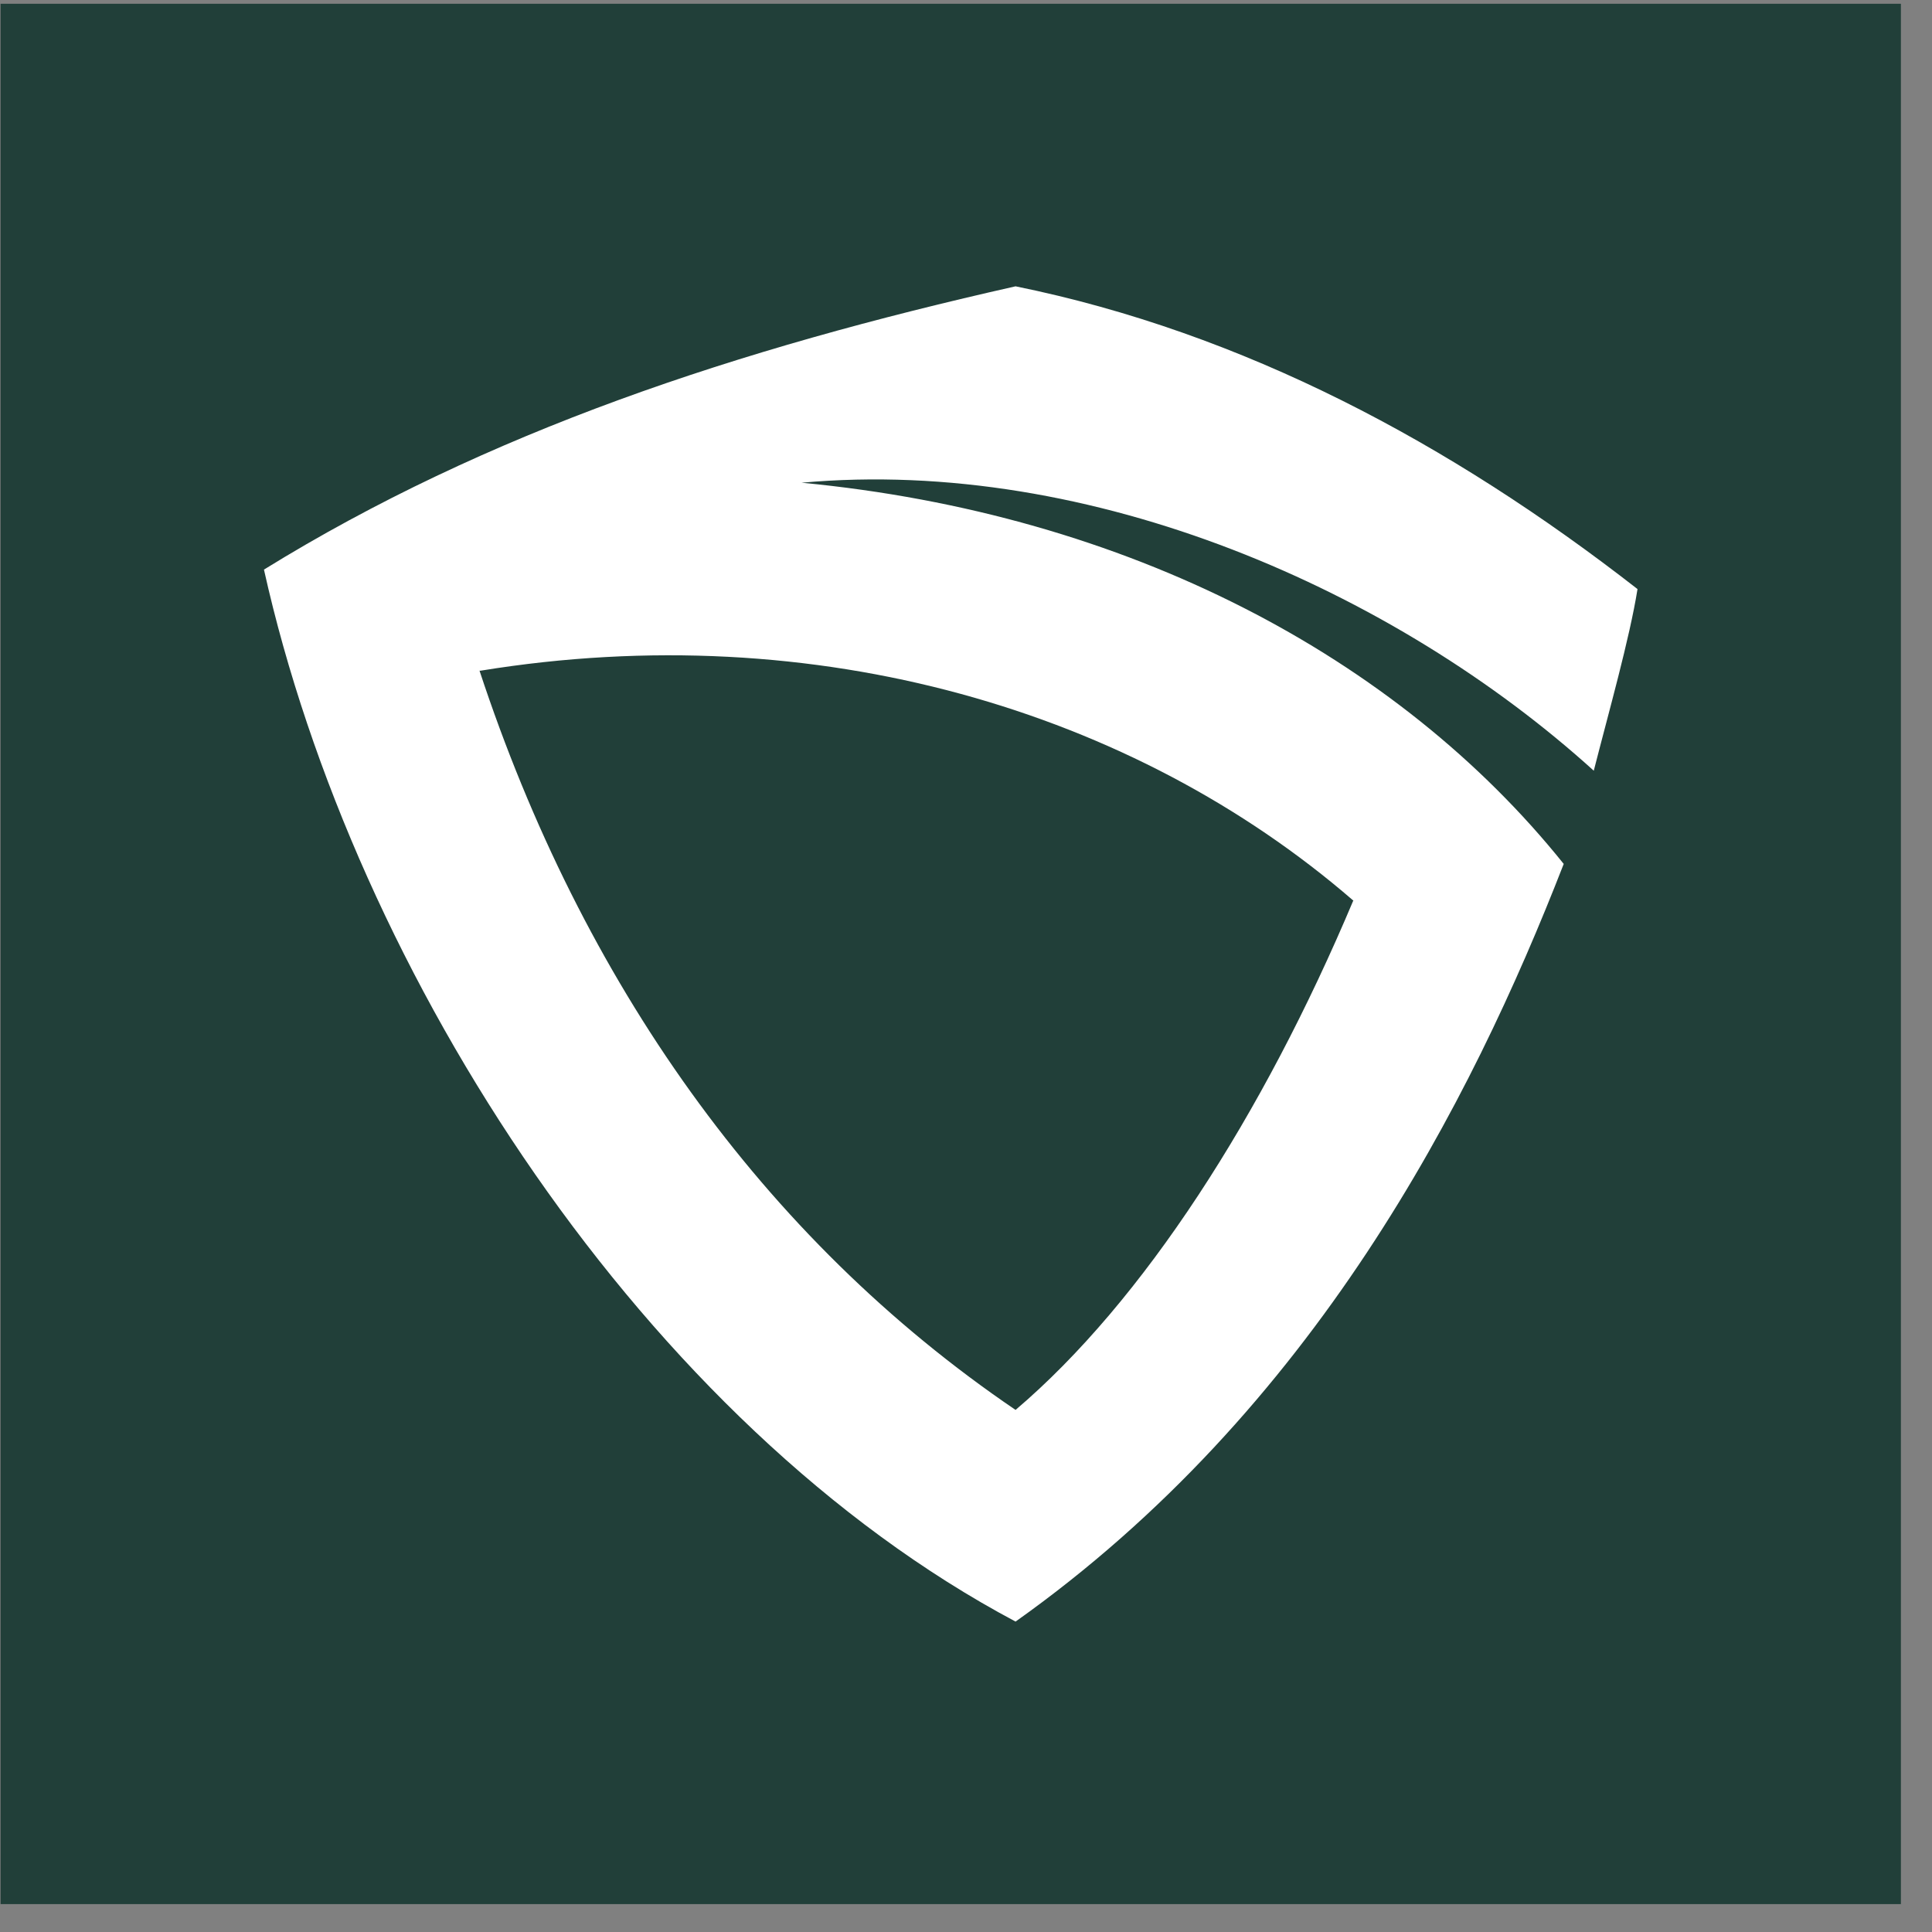
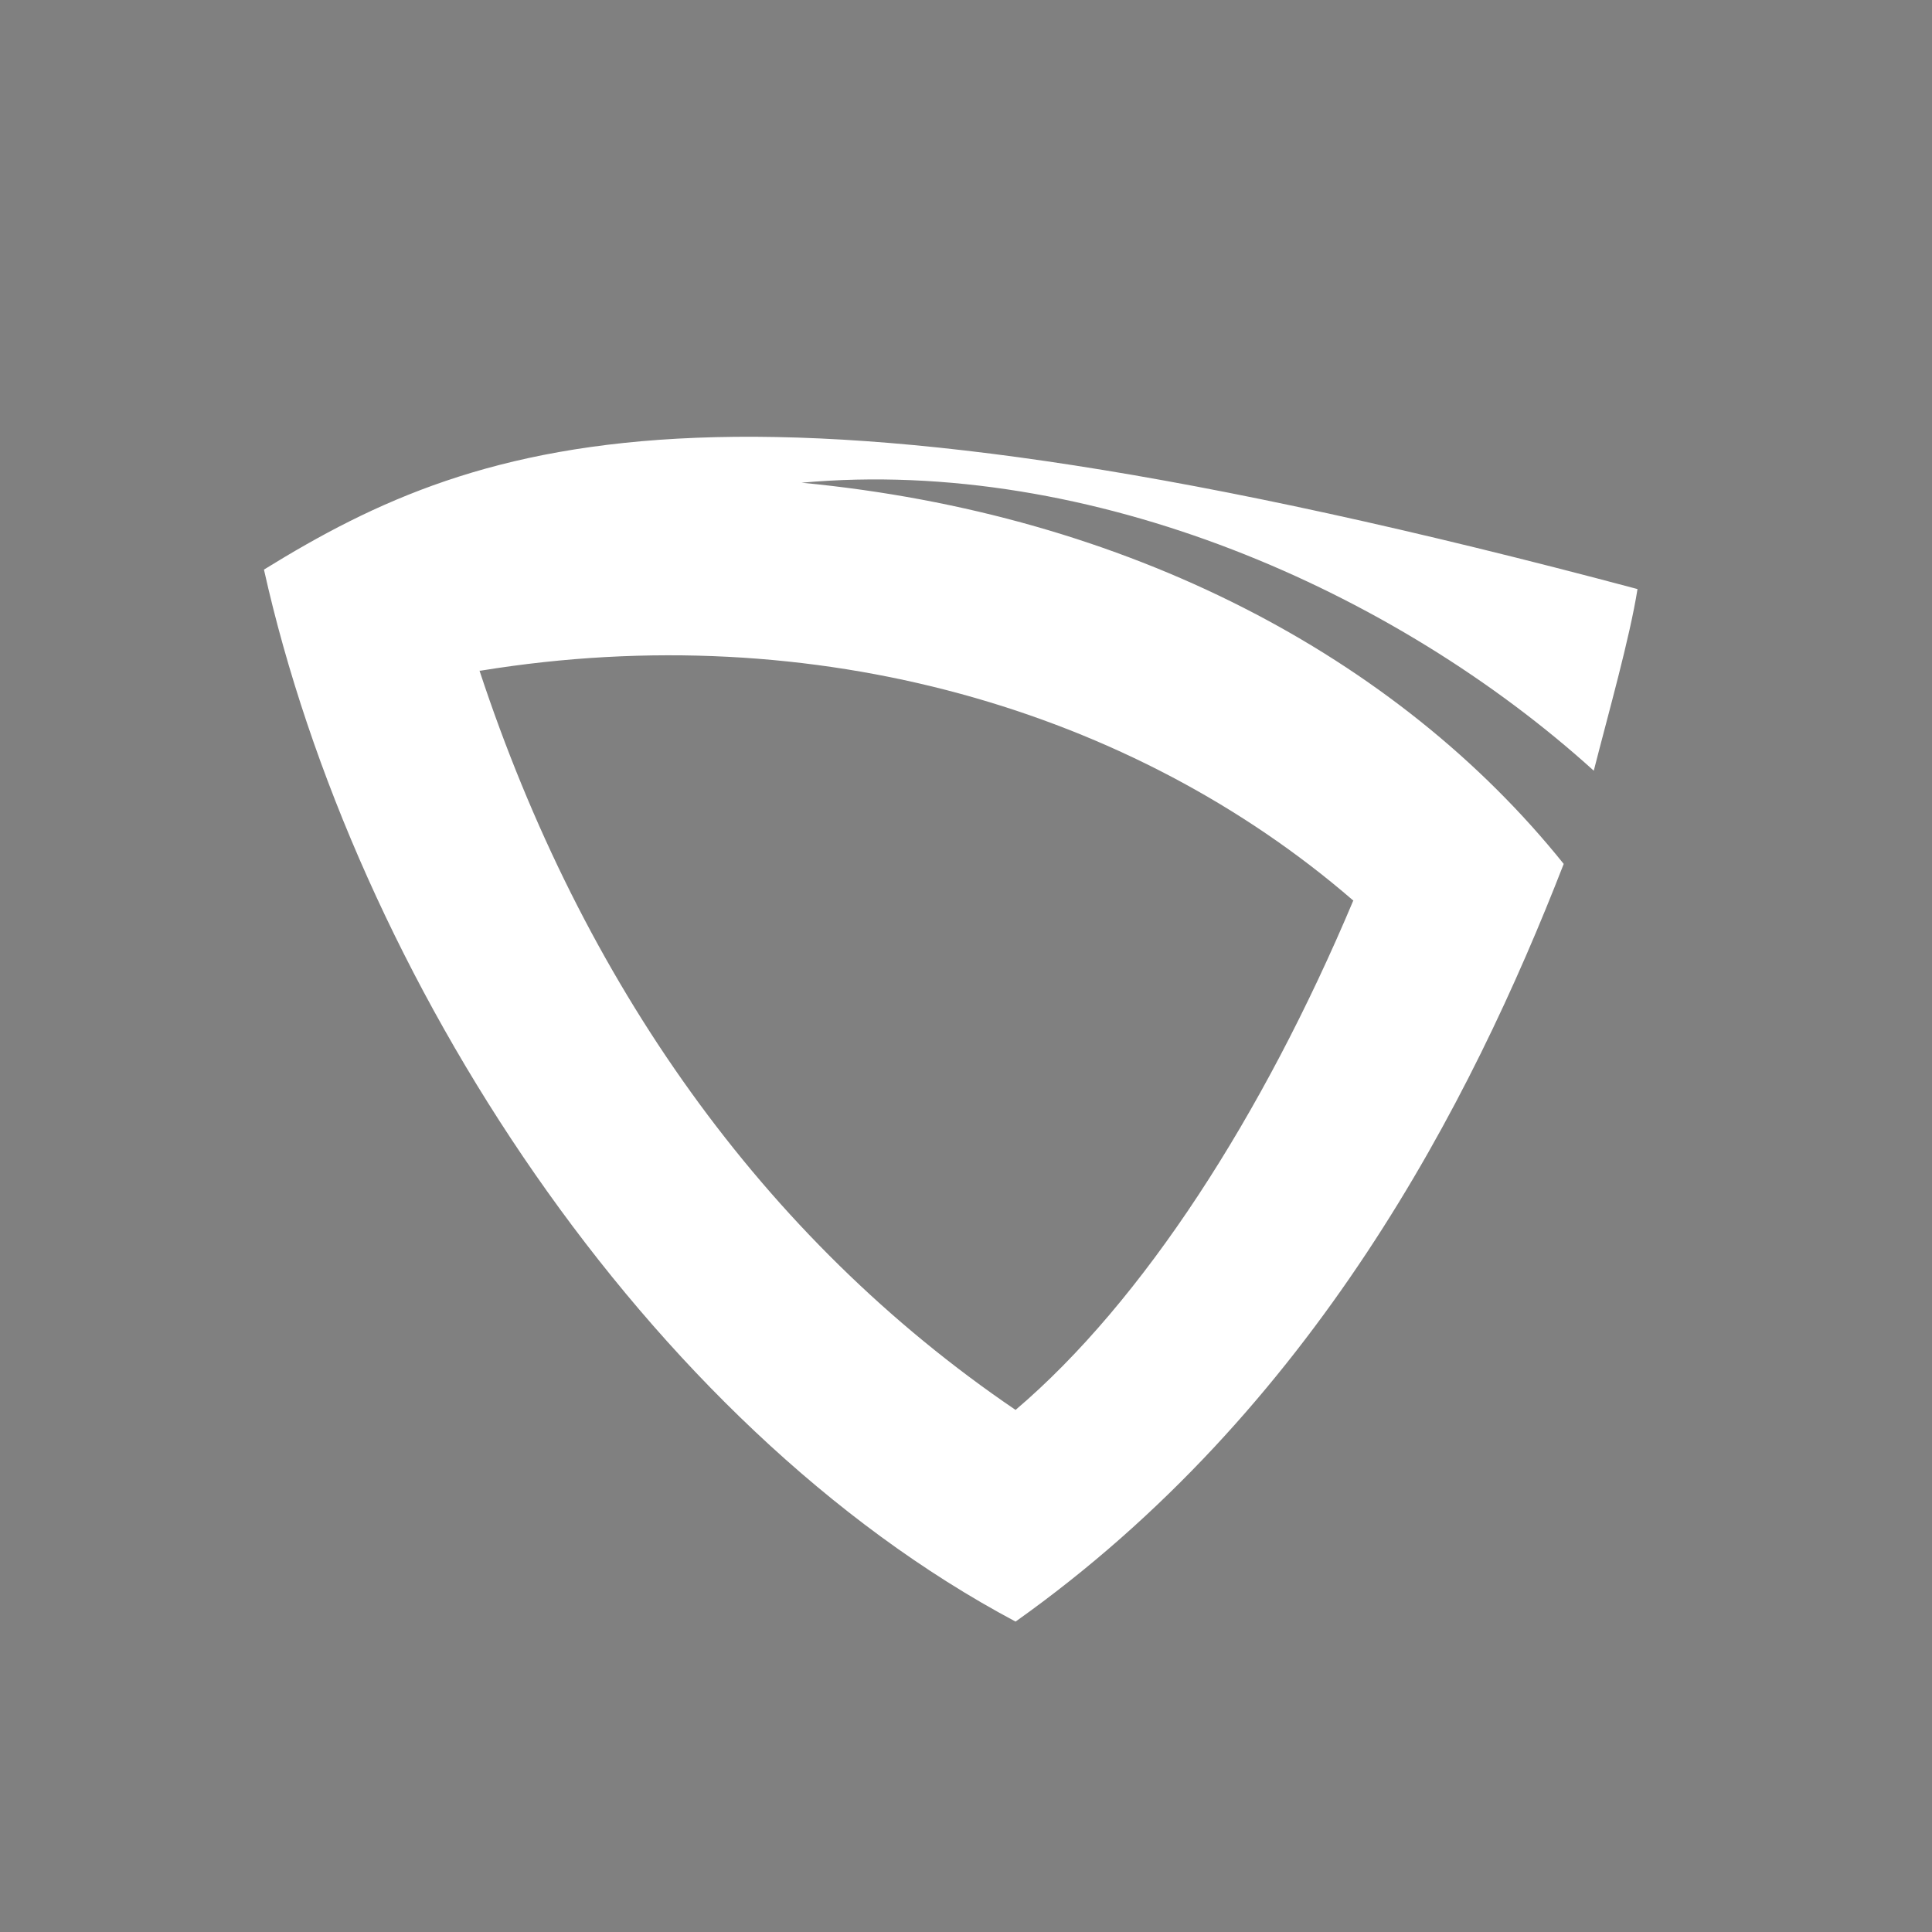
<svg xmlns="http://www.w3.org/2000/svg" width="61" height="61" viewBox="0 0 61 61" fill="none">
  <rect x="0" y="0" width="61" height="61" fill="#808080" stroke="none" />
-   <rect x="0.018" y="0.119" width="60" height="60" fill="#213F39" />
-   <path d="M50.321 24.334C50.787 22.506 51.453 20.162 51.702 18.599C45.794 13.994 39.254 10.503 32.065 9.04C23.278 11.018 15.357 13.645 8.334 17.984C11.196 30.818 20.399 44.998 32.065 51.199C41.484 44.516 46.443 34.807 49.372 27.277C44.13 20.743 35.61 16.222 25.308 15.241C34.478 14.41 44.064 18.665 50.321 24.334ZM32.065 44.516C24.06 39.08 18.369 30.967 15.14 21.176C15.14 21.176 15.157 21.176 15.174 21.176C25.791 19.447 35.793 22.439 42.716 28.424C42.716 28.424 42.716 28.424 42.732 28.424C39.87 35.223 36.092 41.091 32.065 44.516Z" fill="white" />
+   <path d="M50.321 24.334C50.787 22.506 51.453 20.162 51.702 18.599C23.278 11.018 15.357 13.645 8.334 17.984C11.196 30.818 20.399 44.998 32.065 51.199C41.484 44.516 46.443 34.807 49.372 27.277C44.13 20.743 35.61 16.222 25.308 15.241C34.478 14.41 44.064 18.665 50.321 24.334ZM32.065 44.516C24.06 39.08 18.369 30.967 15.14 21.176C15.14 21.176 15.157 21.176 15.174 21.176C25.791 19.447 35.793 22.439 42.716 28.424C42.716 28.424 42.716 28.424 42.732 28.424C39.87 35.223 36.092 41.091 32.065 44.516Z" fill="white" />
</svg>